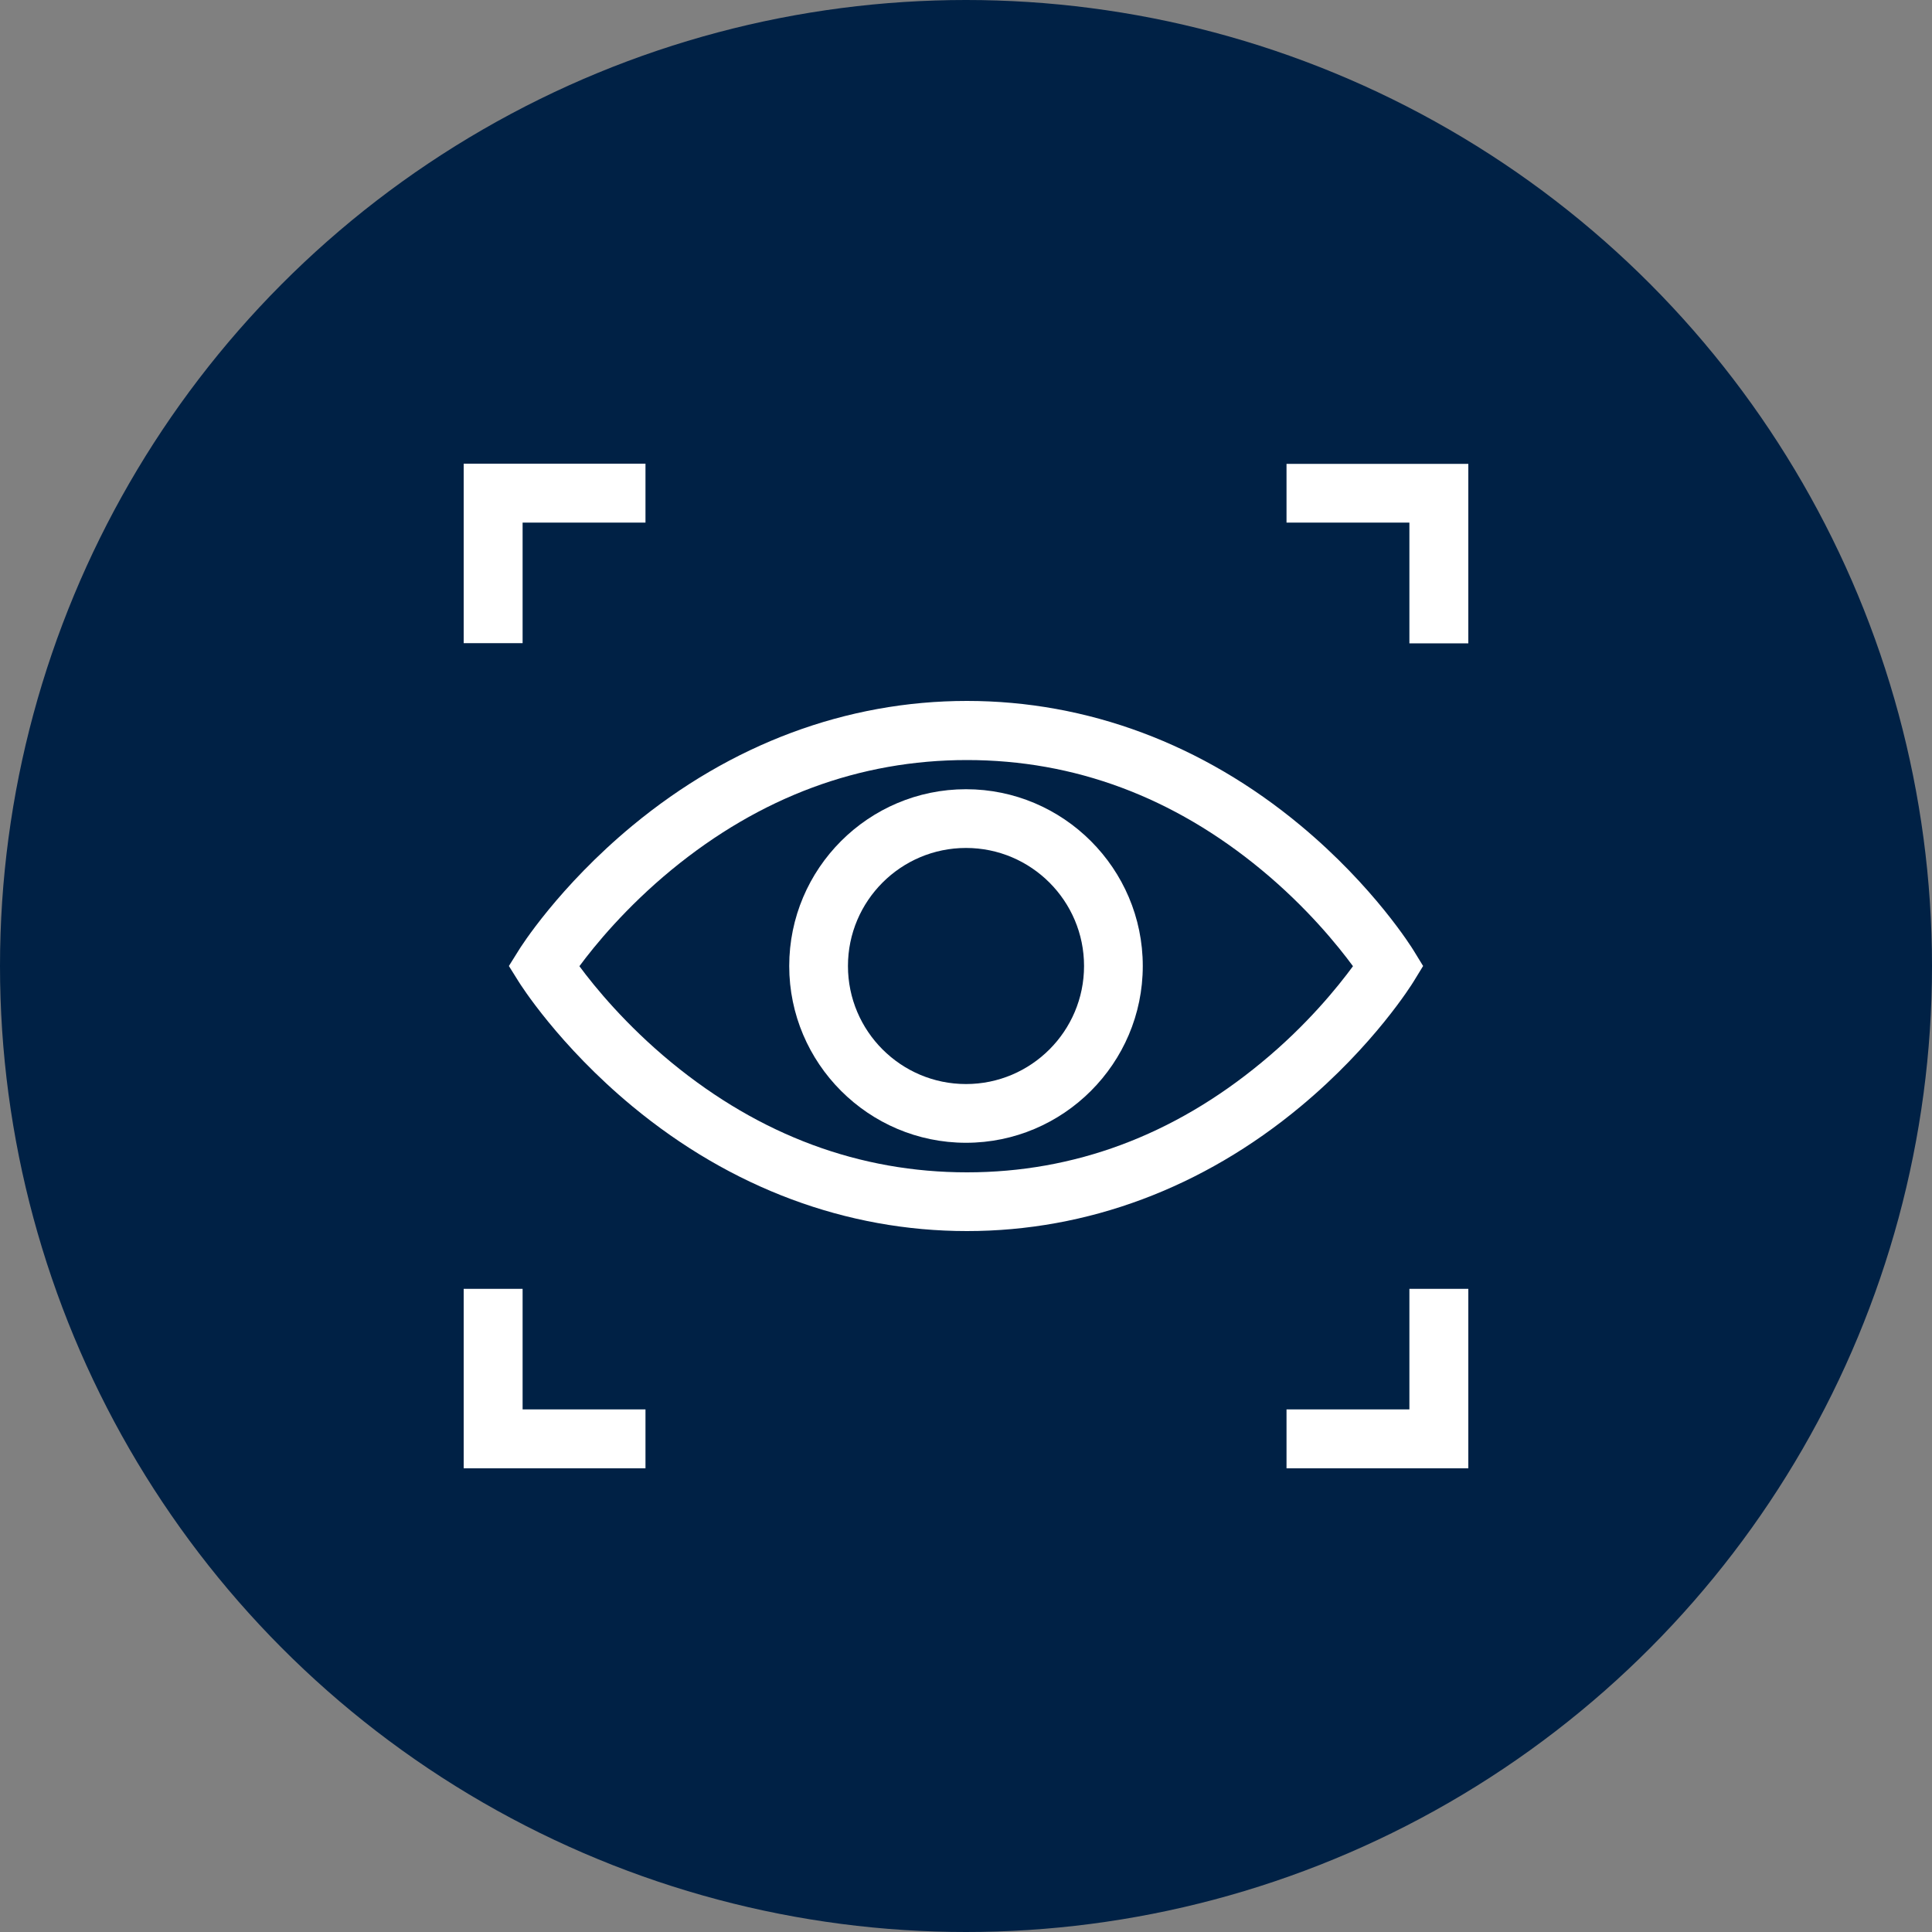
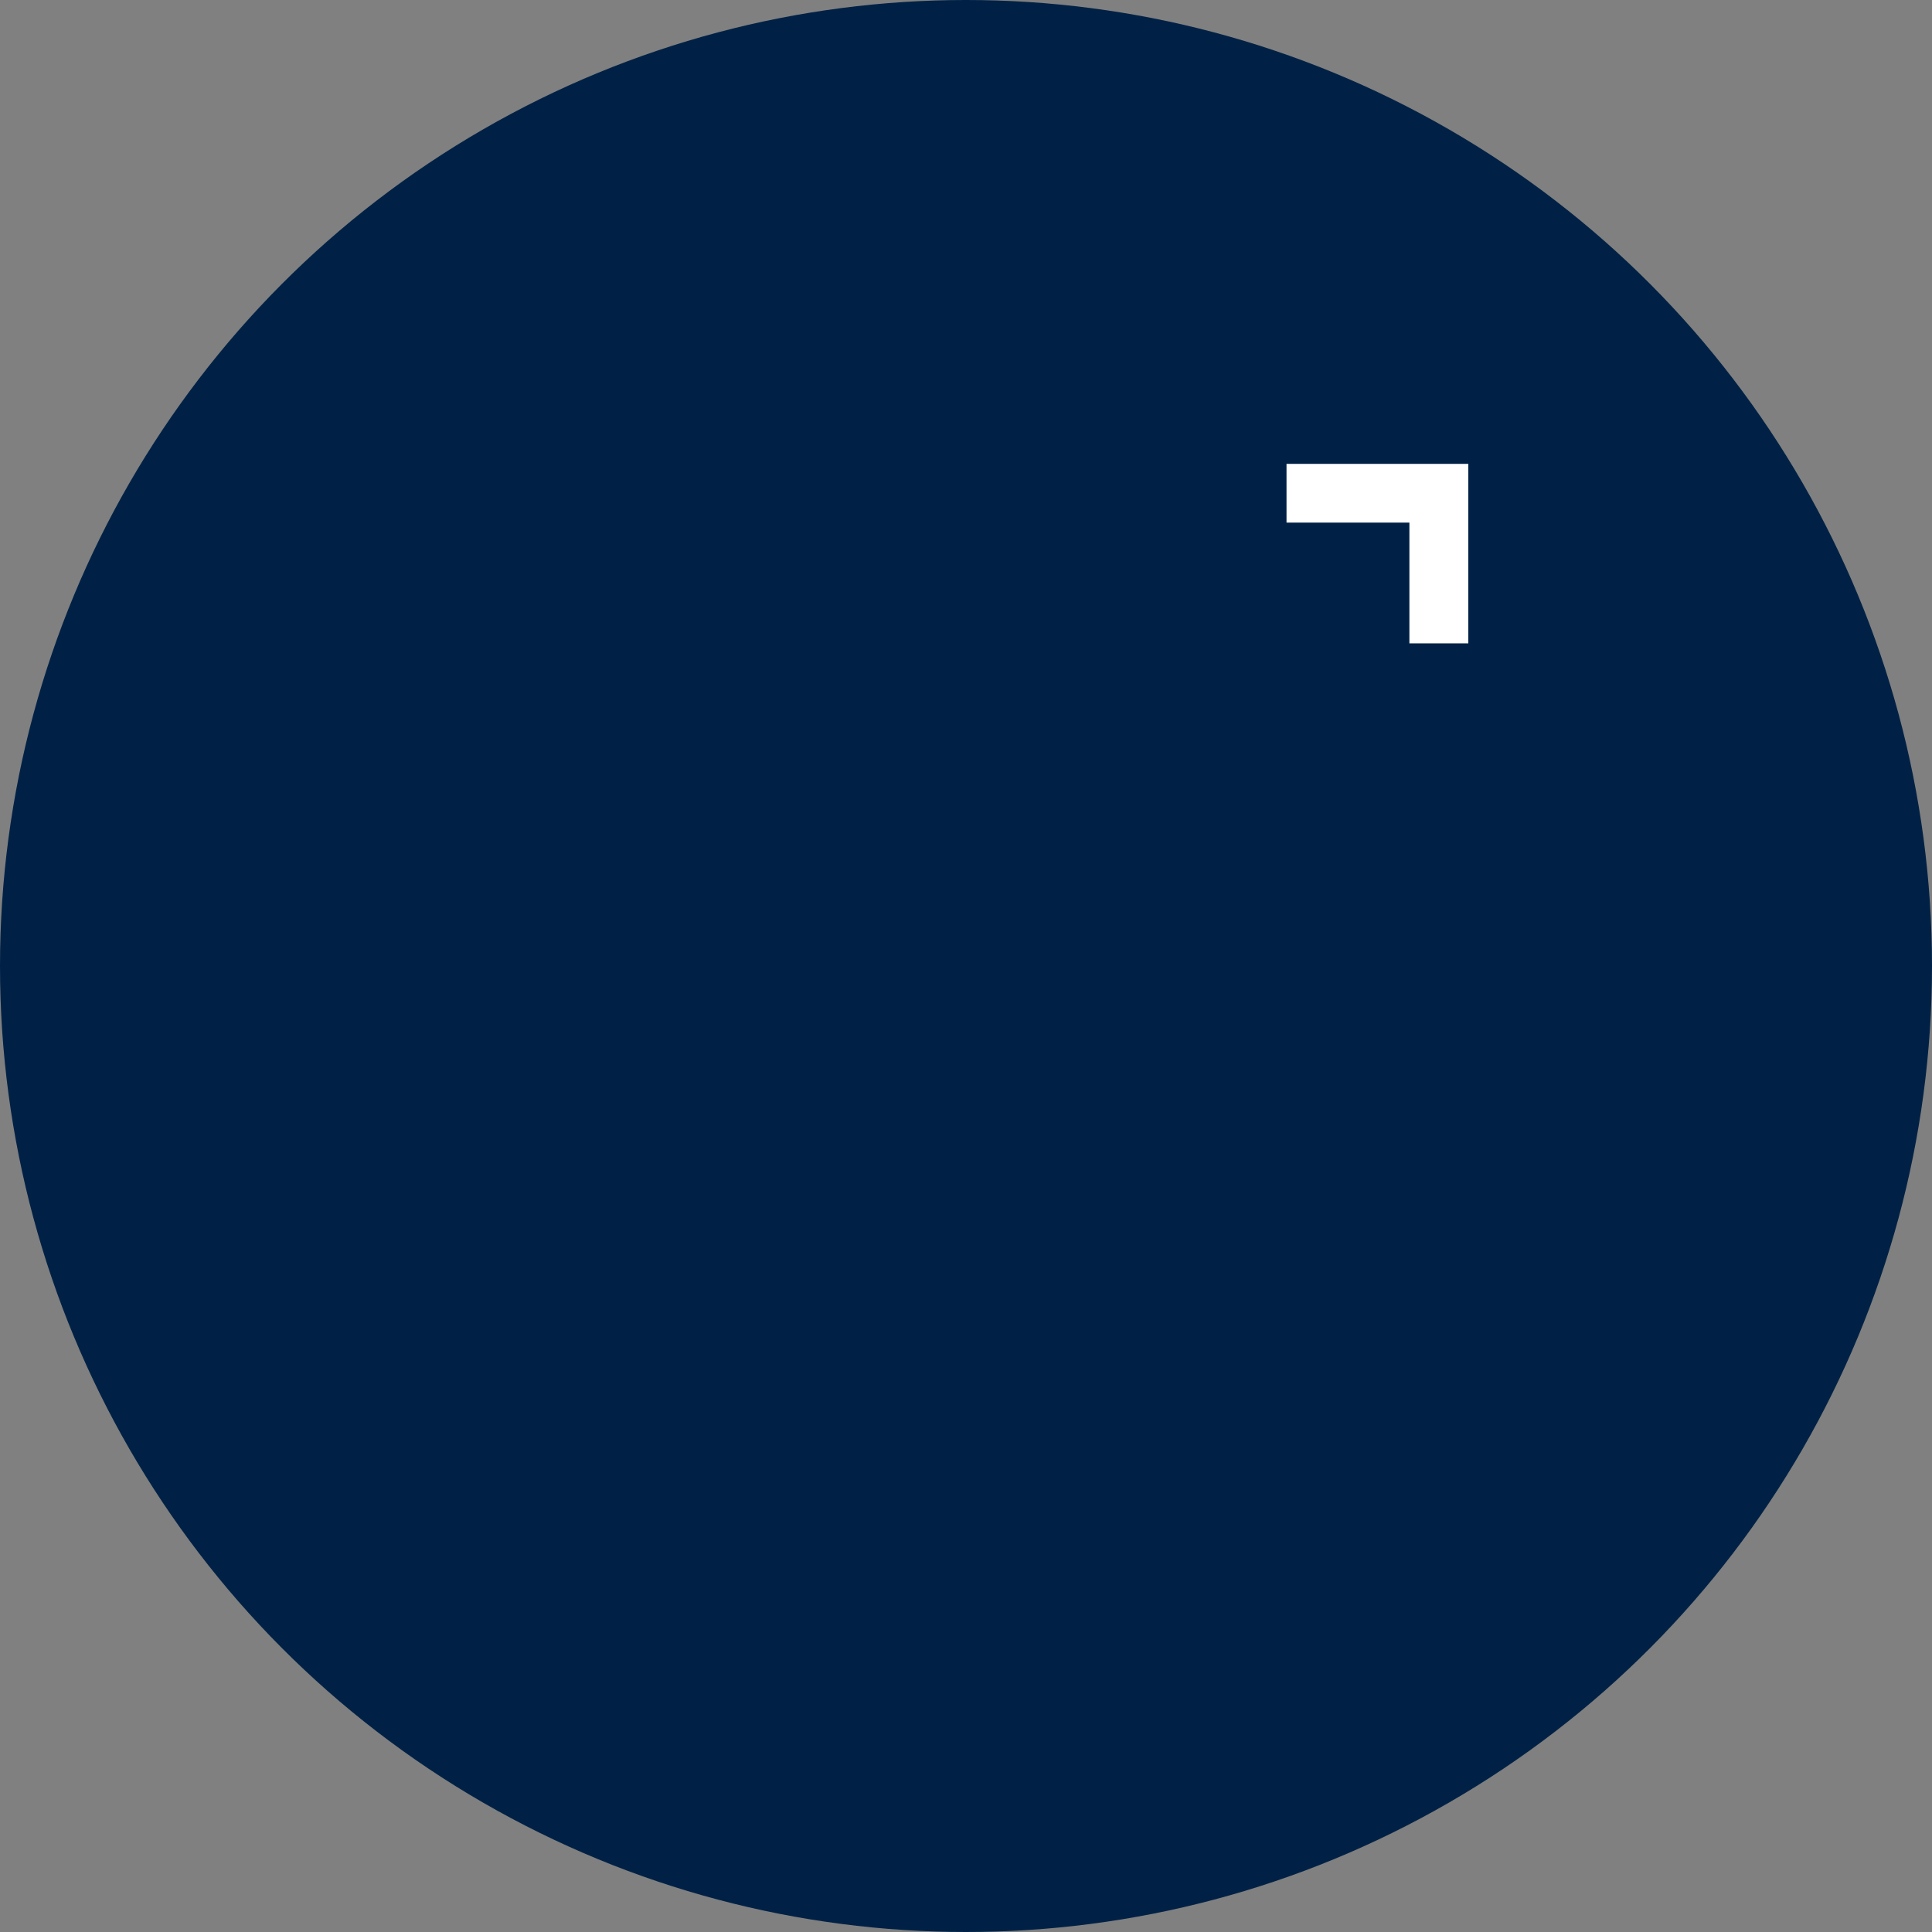
<svg xmlns="http://www.w3.org/2000/svg" id="Capa_1" data-name="Capa 1" viewBox="0 0 100 100">
  <rect x="0" y="0" width="100" height="100" fill="#808080" stroke="none" />
  <defs>
    <style>
      .cls-1 {
        fill: #002145;
      }

      .cls-2 {
        fill: #fff;
      }
    </style>
  </defs>
  <circle class="cls-1" cx="50" cy="50" r="50" />
  <g>
-     <path class="cls-2" d="m73.17,50.8l.49-.8-.49-.8c-.08-.13-2.04-3.3-5.85-6.47-5.07-4.22-11.04-6.45-17.27-6.45s-12.21,2.23-17.31,6.45c-3.83,3.17-5.82,6.33-5.9,6.47l-.5.8.5.8c.08.13,2.07,3.3,5.9,6.47,5.1,4.22,11.08,6.45,17.31,6.45s12.2-2.23,17.27-6.45c3.81-3.17,5.77-6.34,5.85-6.47Zm-7.88,4.2c-4.56,3.77-9.69,5.68-15.24,5.68s-10.7-1.91-15.29-5.68c-2.37-1.95-3.98-3.92-4.77-4.99.79-1.07,2.4-3.04,4.77-4.99,4.59-3.77,9.73-5.68,15.29-5.68s10.68,1.91,15.24,5.68c2.36,1.95,3.96,3.93,4.74,4.99-.78,1.06-2.37,3.04-4.74,4.99Z" />
-     <path class="cls-2" d="m50,40.85c-5.05,0-9.15,4.11-9.15,9.15s4.11,9.15,9.15,9.15,9.15-4.11,9.15-9.15-4.11-9.15-9.15-9.15Zm0,15.26c-3.37,0-6.11-2.74-6.11-6.11s2.74-6.11,6.11-6.11,6.11,2.74,6.11,6.11-2.74,6.11-6.11,6.11Z" />
-     <path class="cls-2" d="m27.05,27.05h6.36v-3.05h-9.41v9.29h3.05v-6.25Z" />
    <path class="cls-2" d="m66.59,24v3.05h6.36v6.25h3.05v-9.29h-9.41Z" />
-     <path class="cls-2" d="m27.05,66.71h-3.05v9.29h9.41v-3.05h-6.36v-6.25Z" />
-     <path class="cls-2" d="m72.95,72.95h-6.36v3.05h9.41v-9.29h-3.05v6.25Z" />
  </g>
</svg>